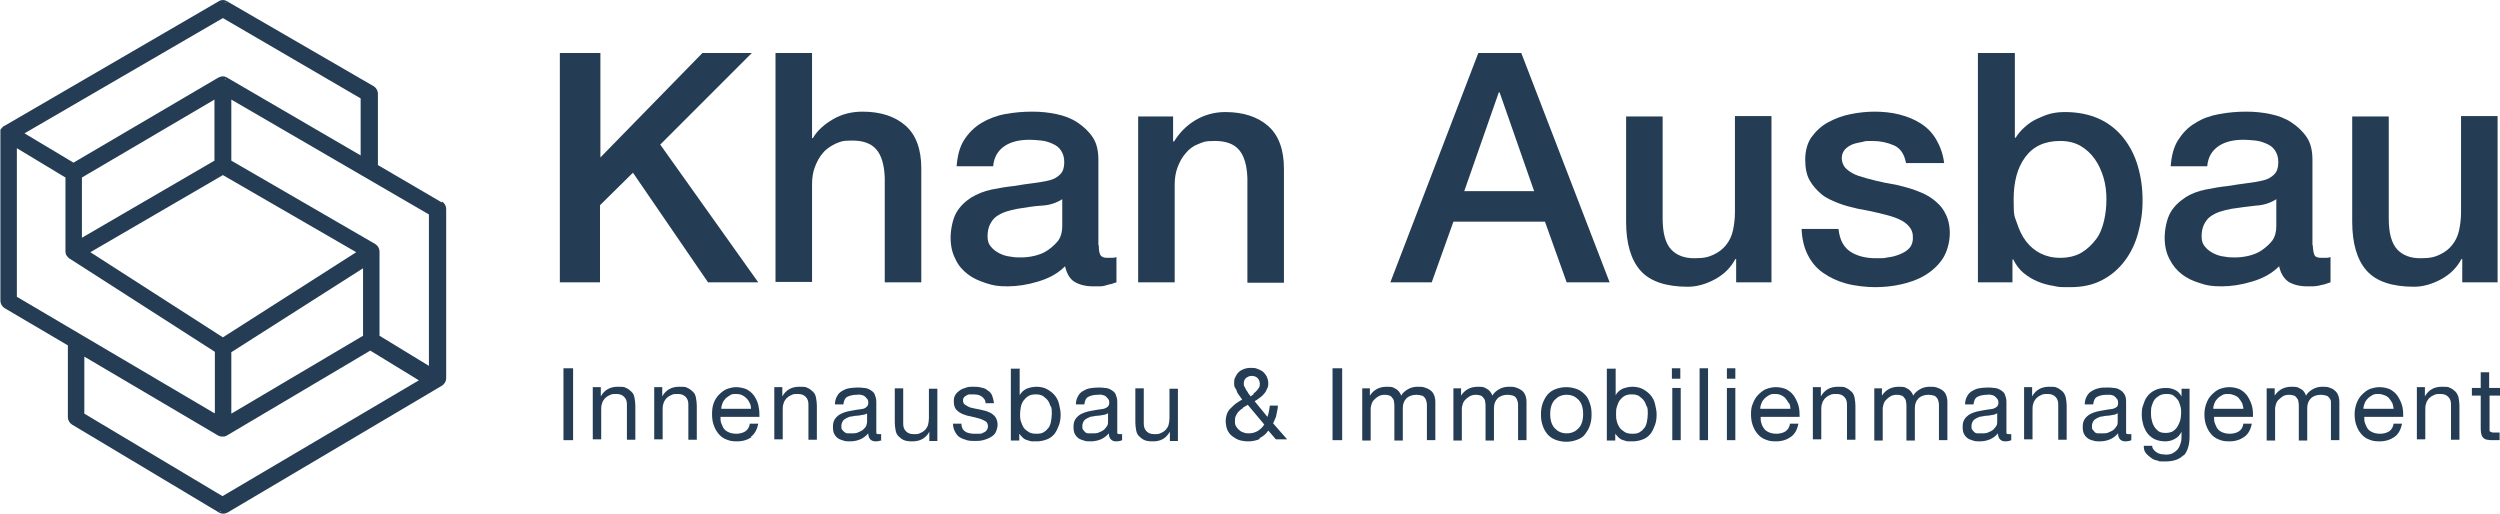
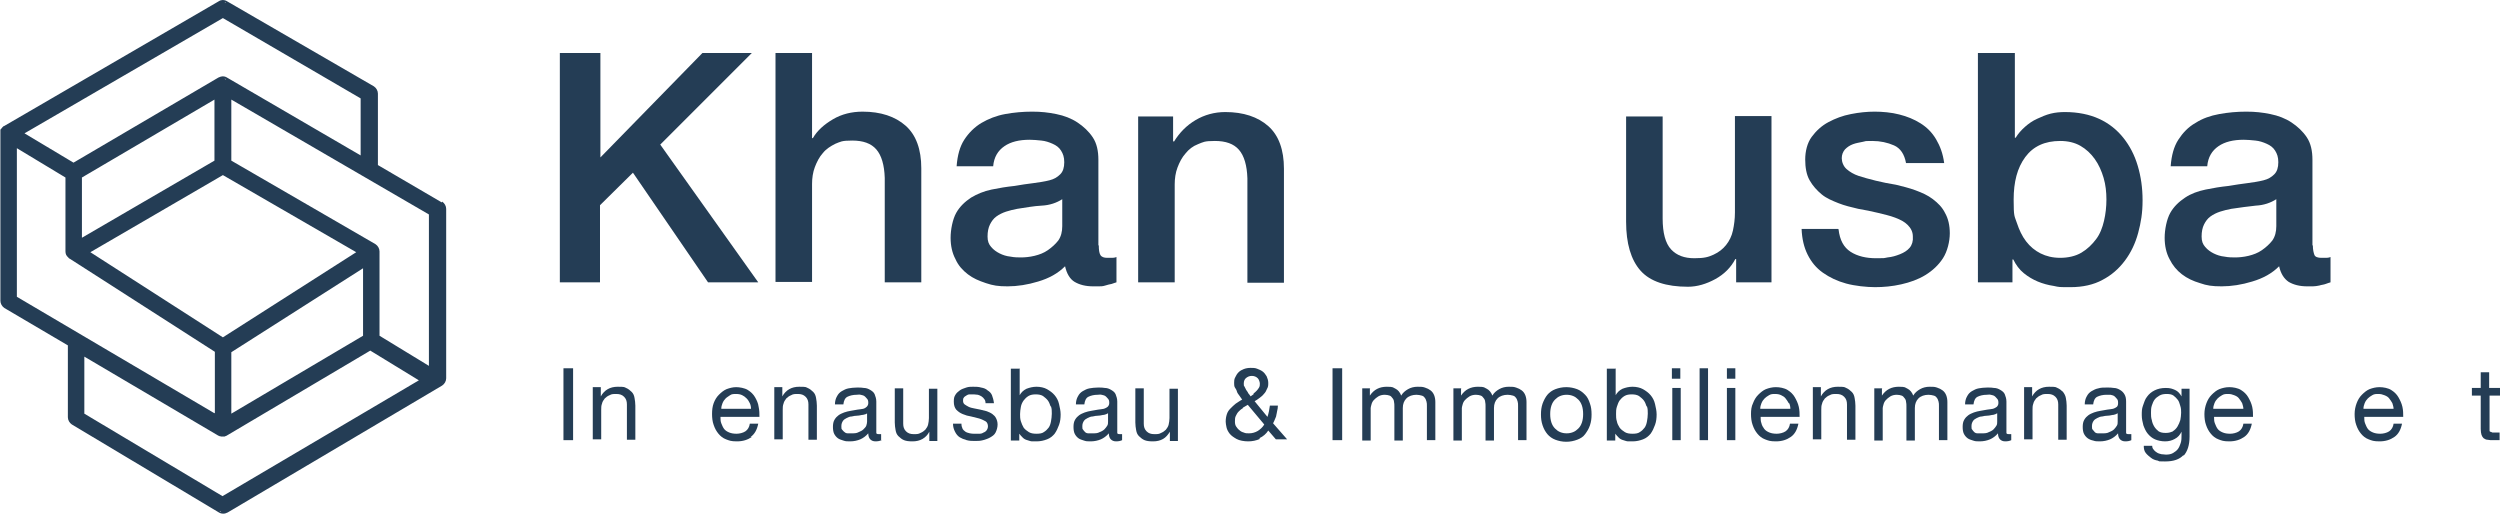
<svg xmlns="http://www.w3.org/2000/svg" viewBox="0 0 622.5 128.1">
  <defs>
    <style>      .cls-1 {        fill: #243d55;      }    </style>
  </defs>
  <g>
    <g id="Ebene_2">
      <g id="Ebene_1-2">
        <path class="cls-1" d="M110,50.4l-15.9-9.3v-17.8c0-.7-.4-1.4-1-1.8L56.5.3c-.3-.2-.7-.3-1-.3s-.7.1-1,.3L1,31.4s0,0-.1,0h0c-.1.1-.2.2-.3.3,0,0,0,0,0,0,0,0-.2.2-.2.3,0,0,0,0,0,0H.3c0,0-.1.2-.2.3h0c0,.2,0,.3,0,.4,0,0,0,0,0,0,0,0,0,.2,0,.3v41.9c0,.7.4,1.4,1,1.8l15.8,9.3v17.9c0,.7.4,1.4,1,1.8l36.6,21.9c.3.2.7.3,1.1.3s.7-.1,1.1-.3l53.4-31.6c.6-.4,1-1.1,1-1.8v-42.2c0-.7-.4-1.4-1-1.8h0ZM93.5,23.3v18.1l16.2,9.4-16.2-9.4v-18.1c0-.3,0-.6-.2-.8.1.2.2.5.2.8ZM55.5,84l-33-21.2,33-19.2,33.2,19.2-33.2,21.2ZM53.4,24.8v15.2l-33,19.2v-15l33-19.4ZM55.5,108.1c0,0,.2,0,.3,0,0,0,0,0,0,0,0,0,0,0,0,0,0,0-.2,0-.3,0s-.2,0-.3,0c0,0,.2,0,.3,0ZM57.6,102.9v-15.2l32.8-20.9v16.8s-32.8,19.4-32.8,19.4ZM90.9,65.8l-33.8,21.6h0l33.8-21.6h0ZM89.7,62.8l-34.1-19.7,34.1,19.7h0ZM55.1,19.6s0,0,.1,0c0,0,0,0-.1,0ZM55.5,19.6h0c0,0,.2,0,.3,0,0,0-.2,0-.3,0ZM55.9,19.6c.1,0,.3,0,.4.2l34,19.8-34-19.8c-.1,0-.3-.1-.4-.2ZM89.8,38.7l-33.3-19.4c-.3-.2-.7-.3-1-.3s-.7.1-1.1.3l-36.1,21.2-12.2-7.3L55.5,4.5l34.3,20v14.2h0ZM16.9,63.2c-.1-.2-.1-.4-.1-.7,0,.2,0,.5.1.7ZM53.4,102.9L4.2,73.9v-37l12.1,7.3v18.4c0,.6.2,1.1.7,1.5.1.2.3.3.5.4l36,23.1s0,15.2,0,15.2ZM55.5,123.6l-34.5-20.6v-14.2l33.4,19.7c0,0,.2,0,.2.1.1,0,.3,0,.4.1h0c.1,0,.2,0,.4,0s.2,0,.4,0h0c.1,0,.2,0,.3-.1,0,0,.2,0,.3-.1l35.8-21.2,12.1,7.4-49,28.9h0ZM56.1,108h0,0c0,0,.1,0,.2,0,0,0-.1,0-.2,0ZM106.8,91.1l-12.3-7.5v-21c0-.7-.4-1.4-1-1.8l-35.9-20.8v-15.2l49.2,28.6v37.7h0ZM105.4,94.6l-13.1-8,13.1,8h0ZM92.7,21.9L56.3.7c-.1,0-.2-.1-.4-.2.1,0,.3,0,.4.2,0,0,36.4,21.2,36.4,21.2ZM55.8.5c0,0-.2,0-.3,0h0c0,0,.2,0,.3,0ZM54.7,127.3l-36.6-21.9c0,0-.1,0-.2-.1,0,0,.1,0,.2.1l36.6,21.9c.1,0,.3.1.4.2-.1,0-.3,0-.4-.2ZM109.7,95.8l-53.4,31.6,53.4-31.6c.2-.1.4-.3.6-.6-.1.2-.3.4-.6.6Z" />
        <path class="cls-1" d="M139.5,13.2h10v26l25.4-26h12.3l-22.8,22.8,24.4,34.3h-12.5l-18.7-27.3-8.2,8.1v19.2h-10V13.2Z" />
        <path class="cls-1" d="M193.1,13.2h9.1v21.2h.2c1.1-1.9,2.8-3.4,5-4.7s4.7-1.9,7.4-1.9c4.5,0,8.1,1.2,10.7,3.5s3.9,5.9,3.9,10.6v28.4h-9.1v-26c-.1-3.2-.8-5.6-2.1-7.1s-3.3-2.2-6-2.2-2.9.3-4.2.8c-1.2.6-2.3,1.3-3.1,2.3-.9,1-1.5,2.2-2,3.5-.5,1.3-.7,2.8-.7,4.2v24.4h-9.1V13.2Z" />
        <path class="cls-1" d="M273.6,61.1c0,1.1.1,1.9.4,2.4s.9.7,1.7.7h1c.4,0,.8,0,1.3-.2v6.3c-.3.1-.7.2-1.2.4-.5.1-1,.2-1.6.4s-1.1.2-1.6.2c-.5,0-1,0-1.4,0-1.9,0-3.4-.4-4.6-1.1s-2-2.1-2.4-3.9c-1.8,1.8-4,3-6.7,3.8-2.6.8-5.2,1.2-7.6,1.2s-3.6-.2-5.4-.8-3.2-1.2-4.5-2.2-2.4-2.2-3.1-3.8c-.8-1.5-1.2-3.3-1.2-5.3s.5-4.6,1.4-6.2,2.2-2.8,3.7-3.8c1.5-.9,3.2-1.6,5.1-2,1.9-.4,3.8-.7,5.7-.9,1.6-.3,3.2-.5,4.7-.7s2.8-.4,4-.7,2-.8,2.7-1.5,1-1.7,1-3-.3-2.1-.8-2.9-1.2-1.3-2.1-1.7-1.8-.7-2.8-.8-2-.2-2.9-.2c-2.6,0-4.7.5-6.3,1.6-1.6,1.1-2.6,2.7-2.8,5h-9.1c.2-2.7.8-4.9,1.9-6.6s2.6-3.2,4.3-4.2,3.7-1.8,5.9-2.2,4.4-.6,6.7-.6,4,.2,6,.6,3.8,1.1,5.3,2.1,2.8,2.2,3.8,3.7,1.4,3.4,1.4,5.6v21.3h0ZM264.5,49.6c-1.4.9-3.1,1.5-5.1,1.6s-4.1.5-6.1.8c-1,.2-1.9.4-2.8.7s-1.7.7-2.4,1.2c-.7.5-1.2,1.2-1.6,2s-.6,1.8-.6,3,.3,1.9.9,2.6c.6.7,1.3,1.2,2.1,1.6.8.4,1.7.7,2.7.8,1,.2,1.9.2,2.7.2s2.1-.1,3.3-.4c1.2-.3,2.3-.7,3.3-1.4s1.9-1.5,2.6-2.4c.7-1,1-2.2,1-3.6v-6.8h0Z" />
        <path class="cls-1" d="M283.5,29h8.6v6.1l.2.2c1.4-2.3,3.2-4.1,5.4-5.4s4.7-2,7.4-2c4.5,0,8.1,1.2,10.7,3.5,2.6,2.3,3.9,5.9,3.9,10.6v28.4h-9.1v-26c-.1-3.2-.8-5.6-2.1-7.1s-3.3-2.2-6-2.2-2.9.3-4.2.8-2.3,1.3-3.1,2.3c-.9,1-1.5,2.2-2,3.5-.5,1.3-.7,2.8-.7,4.2v24.4h-9.1V29h0Z" />
-         <path class="cls-1" d="M368.2,13.2h10.6l22,57.1h-10.7l-5.4-15.1h-22.8l-5.4,15.1h-10.3l21.9-57.1h0ZM364.6,47.6h17.4l-8.6-24.6h-.2l-8.6,24.6Z" />
        <path class="cls-1" d="M441.3,70.3h-9v-5.8h-.2c-1.1,2.1-2.8,3.8-5,5s-4.5,1.9-6.8,1.9c-5.4,0-9.4-1.3-11.8-4s-3.6-6.8-3.6-12.2v-26.2h9.1v25.4c0,3.6.7,6.2,2.1,7.7,1.4,1.5,3.3,2.2,5.8,2.2s3.5-.3,4.8-.9,2.3-1.4,3.1-2.4,1.4-2.2,1.7-3.6.5-2.9.5-4.5v-24h9.1v41.4h0Z" />
        <path class="cls-1" d="M457.8,57.1c.3,2.7,1.3,4.5,3,5.6s3.9,1.6,6.3,1.6,1.8,0,2.9-.2c1.1-.1,2.1-.4,3.1-.8s1.8-.9,2.4-1.6.9-1.7.8-2.8c0-1.2-.5-2.1-1.3-2.9s-1.8-1.3-3.1-1.8-2.7-.8-4.3-1.2-3.2-.7-4.9-1c-1.7-.4-3.4-.8-4.9-1.4s-3-1.2-4.2-2.2-2.2-2.1-3-3.5-1.1-3.2-1.1-5.2.5-4.1,1.6-5.6c1.1-1.5,2.5-2.8,4.2-3.7s3.5-1.6,5.6-2c2-.4,4-.6,5.9-.6s4.2.2,6.1.7c2,.5,3.7,1.2,5.3,2.2s2.9,2.3,3.9,4,1.7,3.6,2,5.9h-9.5c-.4-2.2-1.4-3.7-3-4.4s-3.4-1.1-5.4-1.1-1.4,0-2.3.2-1.7.3-2.5.6c-.8.3-1.4.7-2,1.3-.5.6-.8,1.3-.8,2.2s.4,2,1.2,2.7c.8.7,1.8,1.3,3,1.7s2.7.8,4.3,1.2,3.2.7,5,1c1.6.4,3.3.8,4.9,1.4s3,1.2,4.3,2.2,2.3,2,3,3.4c.8,1.4,1.2,3.1,1.2,5.1s-.6,4.5-1.7,6.2c-1.1,1.7-2.6,3.1-4.4,4.2-1.8,1.1-3.8,1.8-6,2.3s-4.4.7-6.5.7-5-.3-7.2-.9-4.1-1.5-5.8-2.7-2.9-2.7-3.8-4.5c-.9-1.8-1.4-3.9-1.5-6.4h9.1,0Z" />
        <path class="cls-1" d="M492.6,13.2h9.1v21.1h.2c.6-1,1.4-1.9,2.3-2.7.9-.8,1.9-1.5,3-2s2.2-1,3.4-1.3,2.4-.4,3.6-.4c3.2,0,6.1.6,8.5,1.7s4.4,2.7,6,4.7,2.8,4.3,3.6,7,1.2,5.5,1.2,8.6-.4,5.5-1.1,8.1c-.7,2.6-1.8,4.9-3.3,6.9s-3.3,3.6-5.6,4.8c-2.2,1.2-4.9,1.8-7.9,1.8s-2.8,0-4.2-.3c-1.4-.2-2.8-.6-4-1.1s-2.4-1.2-3.5-2.1-1.9-2-2.6-3.4h-.2v5.7h-8.6V13.2h0ZM524.5,49.7c0-1.9-.2-3.7-.7-5.4s-1.2-3.3-2.2-4.7c-1-1.4-2.2-2.5-3.6-3.3-1.4-.8-3.1-1.2-5-1.2-3.8,0-6.7,1.3-8.7,4-2,2.7-2.9,6.2-2.9,10.6s.2,4,.8,5.8,1.3,3.3,2.3,4.6,2.2,2.3,3.6,3,3,1.1,4.9,1.1,3.8-.4,5.3-1.3,2.6-2,3.6-3.3,1.6-2.9,2-4.6.6-3.5.6-5.3h0Z" />
        <path class="cls-1" d="M575.9,61.1c0,1.1.2,1.9.4,2.4s.9.7,1.7.7h1c.4,0,.8,0,1.3-.2v6.3c-.3.1-.7.2-1.2.4s-1,.2-1.6.4c-.5.1-1.1.2-1.6.2-.5,0-1,0-1.4,0-1.9,0-3.4-.4-4.6-1.1-1.2-.8-2-2.1-2.4-3.9-1.8,1.8-4,3-6.7,3.8-2.6.8-5.2,1.2-7.6,1.2s-3.7-.2-5.4-.8c-1.7-.5-3.2-1.2-4.5-2.2s-2.3-2.2-3.1-3.8c-.8-1.5-1.2-3.3-1.2-5.3s.5-4.6,1.4-6.2c.9-1.6,2.2-2.8,3.7-3.8s3.2-1.6,5.1-2c1.9-.4,3.8-.7,5.7-.9,1.7-.3,3.2-.5,4.7-.7s2.8-.4,4-.7,2-.8,2.7-1.5,1-1.7,1-3-.3-2.1-.8-2.9-1.2-1.3-2.1-1.7-1.8-.7-2.8-.8-2-.2-2.9-.2c-2.6,0-4.7.5-6.3,1.6s-2.6,2.7-2.8,5h-9.1c.2-2.7.8-4.9,1.9-6.6s2.5-3.2,4.3-4.2c1.7-1.1,3.7-1.8,5.9-2.2s4.4-.6,6.7-.6,4,.2,6,.6,3.8,1.1,5.3,2.1,2.8,2.2,3.8,3.7c1,1.5,1.4,3.4,1.4,5.6v21.3h0ZM566.8,49.6c-1.4.9-3.1,1.5-5.1,1.6-2,.2-4,.5-6.1.8-1,.2-1.9.4-2.8.7s-1.7.7-2.4,1.2c-.7.5-1.2,1.2-1.6,2s-.6,1.8-.6,3,.3,1.9.9,2.6c.6.7,1.3,1.2,2.1,1.6.8.4,1.7.7,2.7.8,1,.2,1.9.2,2.7.2s2.1-.1,3.3-.4c1.2-.3,2.3-.7,3.3-1.4s1.9-1.5,2.6-2.4c.7-1,1-2.2,1-3.6v-6.8h0Z" />
-         <path class="cls-1" d="M622.1,70.3h-9v-5.8h-.2c-1.1,2.1-2.8,3.8-5,5s-4.5,1.9-6.8,1.9c-5.4,0-9.4-1.3-11.8-4s-3.6-6.8-3.6-12.2v-26.2h9.1v25.4c0,3.6.7,6.2,2.1,7.7s3.3,2.2,5.8,2.2,3.5-.3,4.8-.9c1.3-.6,2.3-1.4,3.1-2.4s1.4-2.2,1.7-3.6.5-2.9.5-4.5v-24h9.1v41.4h0Z" />
        <path class="cls-1" d="M142.7,91.7v17.9h-2.4v-17.9h2.4Z" />
        <path class="cls-1" d="M149.6,96.6v2.1h0c.9-1.6,2.3-2.4,4.2-2.4s1.6.1,2.1.3,1,.6,1.4,1c.4.4.6.9.7,1.5.1.6.2,1.2.2,1.9v8.5h-2.1v-8.8c0-.8-.2-1.4-.7-1.9s-1.1-.7-1.9-.7-1.2,0-1.7.3c-.5.2-.9.5-1.2.8-.3.4-.6.8-.7,1.3-.2.5-.2,1-.2,1.6v7.3h-2.1v-13h2,0Z" />
-         <path class="cls-1" d="M164.9,96.6v2.1h0c.9-1.6,2.3-2.4,4.2-2.4s1.6.1,2.1.3,1,.6,1.4,1c.4.4.6.9.7,1.5.1.6.2,1.2.2,1.9v8.5h-2.1v-8.8c0-.8-.2-1.4-.7-1.9s-1.1-.7-1.9-.7-1.2,0-1.7.3c-.5.2-.9.5-1.2.8-.3.4-.6.8-.7,1.3-.2.5-.2,1-.2,1.6v7.3h-2.1v-13h2,0Z" />
        <path class="cls-1" d="M187.2,108.8c-1,.7-2.2,1.1-3.7,1.1s-1.9-.2-2.7-.5c-.8-.3-1.4-.8-1.9-1.4-.5-.6-.9-1.3-1.2-2.2-.3-.8-.4-1.8-.4-2.7,0-1,.1-1.9.4-2.7s.7-1.5,1.3-2.1,1.2-1.1,1.9-1.4c.8-.3,1.6-.5,2.4-.5s2.1.2,2.9.7,1.4,1.1,1.8,1.8.8,1.5.9,2.4c.2.9.2,1.7.2,2.5h-9.7c0,.6,0,1.1.2,1.6s.4,1,.7,1.4c.3.4.8.7,1.3.9s1.1.3,1.8.3,1.6-.2,2.2-.6,1-1.1,1.1-1.9h2.1c-.3,1.5-.9,2.6-1.9,3.3h0ZM186.7,100.4c-.2-.4-.4-.8-.8-1.2s-.7-.6-1.1-.8-.9-.3-1.5-.3-1.1,0-1.5.3-.8.5-1.1.8c-.3.3-.6.7-.8,1.2s-.3.9-.3,1.4h7.4c0-.5-.1-1-.3-1.4Z" />
        <path class="cls-1" d="M194.8,96.6v2.1h0c.9-1.6,2.3-2.4,4.2-2.4s1.6.1,2.1.3,1,.6,1.4,1c.4.4.6.9.7,1.5.1.6.2,1.2.2,1.9v8.5h-2.1v-8.8c0-.8-.2-1.4-.7-1.9s-1.1-.7-1.9-.7-1.2,0-1.7.3c-.5.2-.9.5-1.2.8-.3.4-.6.8-.7,1.3-.2.5-.2,1-.2,1.6v7.3h-2.1v-13h2,0Z" />
        <path class="cls-1" d="M219.5,109.6c-.4.2-.9.3-1.5.3s-1-.2-1.3-.5-.5-.8-.5-1.5c-.6.7-1.3,1.2-2,1.5s-1.6.5-2.5.5-1.1,0-1.7-.2-1-.3-1.4-.6c-.4-.3-.7-.7-.9-1.1s-.3-1-.3-1.7.1-1.3.4-1.8.6-.8,1-1.1.9-.5,1.4-.7c.5-.2,1.1-.3,1.6-.4.6-.1,1.1-.2,1.7-.3s1-.1,1.4-.2.7-.3.9-.5c.2-.2.4-.5.4-.9s0-.8-.3-1.1-.4-.5-.7-.7-.6-.2-.9-.3-.7,0-1,0c-.9,0-1.7.2-2.3.5-.6.3-.9,1-1,1.9h-2.1c0-.8.2-1.5.5-2,.3-.6.7-1,1.2-1.3s1.1-.6,1.7-.7,1.3-.2,2.1-.2,1.2,0,1.7.1c.6,0,1.1.2,1.6.5s.9.6,1.1,1.1.4,1.1.4,1.8v6.7c0,.5,0,.9,0,1.1,0,.2.2.3.6.3s.4,0,.6,0v1.7h0ZM216,102.9c-.3.2-.6.3-1.1.4-.4,0-.9.2-1.4.2s-1,.1-1.4.2c-.5,0-.9.2-1.3.4-.4.2-.7.4-.9.7s-.4.7-.4,1.3,0,.7.2.9.3.4.6.6c.2.2.5.3.8.3s.6,0,.9,0c.7,0,1.3,0,1.8-.3.5-.2.9-.4,1.2-.7s.6-.6.7-.9.2-.7.2-1v-2.2h0Z" />
        <path class="cls-1" d="M231.4,109.6v-2.1h0c-.4.8-1,1.4-1.7,1.8s-1.5.6-2.5.6-1.6-.1-2.1-.3-1-.6-1.4-1-.6-.9-.7-1.5-.2-1.2-.2-1.9v-8.5h2.1v8.8c0,.8.2,1.4.7,1.9s1.1.7,1.9.7,1.2,0,1.7-.3c.5-.2.9-.5,1.2-.8.3-.4.6-.8.7-1.3s.2-1,.2-1.6v-7.3h2.1v13h-2,0Z" />
        <path class="cls-1" d="M239.6,106.7c.2.3.5.6.8.8s.7.3,1.1.4.8.1,1.3.1.7,0,1.1,0c.4,0,.7-.1,1-.3.3-.1.6-.3.8-.6.2-.3.3-.6.3-1s-.2-1-.6-1.2-.9-.5-1.6-.7-1.3-.3-2-.5c-.7-.1-1.4-.3-2.1-.6s-1.1-.6-1.6-1.1c-.4-.5-.6-1.1-.6-2s.1-1.2.4-1.7c.3-.5.7-.8,1.1-1.1s1-.5,1.6-.7,1.1-.2,1.7-.2,1.4,0,2,.2c.6.1,1.2.3,1.6.7.5.3.9.7,1.1,1.2s.4,1.2.5,2h-2.1c0-.4-.1-.8-.3-1-.2-.3-.4-.5-.7-.7-.3-.2-.6-.3-.9-.4-.3,0-.7-.1-1-.1s-.6,0-1,0-.6.1-.9.3-.5.3-.6.5c-.2.2-.2.5-.2.8s.1.7.4.9c.3.2.6.4,1,.6.4.2.9.3,1.4.4.5.1,1,.2,1.5.3.5.1,1.1.3,1.6.4.5.2,1,.4,1.4.7s.7.6.9,1c.2.4.4.9.4,1.6s-.2,1.4-.5,2-.8.9-1.3,1.2c-.5.3-1.1.5-1.8.7s-1.3.2-2,.2-1.4,0-2.1-.2-1.2-.4-1.7-.7-.9-.8-1.2-1.4c-.3-.6-.5-1.2-.5-2h2.1c0,.5.1.9.3,1.2h0Z" />
        <path class="cls-1" d="M253.9,91.7v6.7h0c.4-.7.9-1.2,1.7-1.6.8-.3,1.6-.5,2.5-.5s1.9.2,2.6.6,1.4.9,1.9,1.5c.5.6.9,1.3,1.1,2.2s.4,1.7.4,2.6-.1,1.8-.4,2.6-.6,1.5-1.1,2.2c-.5.6-1.1,1.1-1.9,1.4s-1.6.5-2.6.5-.7,0-1.1,0c-.4,0-.8-.2-1.2-.3s-.8-.3-1.1-.6-.6-.6-.9-1h0v1.7h-2.1v-17.9h2.1ZM261.6,101.2c-.2-.6-.4-1.1-.7-1.5-.3-.4-.8-.8-1.2-1.1-.5-.3-1.1-.4-1.8-.4s-1.3.1-1.8.4-.9.7-1.2,1.1-.6,1-.7,1.6-.2,1.2-.2,1.8,0,1.2.2,1.8.4,1.1.7,1.6c.3.4.8.8,1.3,1.1.5.3,1.1.4,1.9.4s1.4-.1,1.8-.4c.5-.3.9-.7,1.2-1.1s.5-1,.6-1.6c.1-.6.2-1.2.2-1.9s0-1.2-.2-1.8h0Z" />
        <path class="cls-1" d="M279.4,109.6c-.4.2-.9.3-1.5.3s-1-.2-1.3-.5c-.3-.3-.5-.8-.5-1.5-.6.7-1.3,1.2-2,1.5s-1.6.5-2.5.5-1.1,0-1.7-.2-1-.3-1.4-.6c-.4-.3-.7-.7-.9-1.1s-.3-1-.3-1.7.1-1.3.4-1.8.6-.8,1-1.1.9-.5,1.4-.7c.5-.2,1.1-.3,1.6-.4.6-.1,1.1-.2,1.7-.3s1-.1,1.4-.2c.4-.1.7-.3,1-.5.2-.2.4-.5.4-.9s0-.8-.3-1.1-.4-.5-.7-.7-.6-.2-.9-.3-.7,0-1,0c-.9,0-1.7.2-2.3.5-.6.3-.9,1-1,1.9h-2.1c0-.8.2-1.5.5-2,.3-.6.7-1,1.2-1.3s1.1-.6,1.7-.7,1.3-.2,2.1-.2,1.2,0,1.7.1c.6,0,1.1.2,1.6.5s.9.6,1.1,1.1.4,1.1.4,1.8v6.7c0,.5,0,.9,0,1.1,0,.2.2.3.6.3s.4,0,.6,0v1.7h0ZM275.9,102.9c-.3.2-.6.3-1,.4-.4,0-.9.2-1.4.2s-1,.1-1.4.2c-.5,0-.9.2-1.3.4-.4.2-.7.4-.9.7s-.4.7-.4,1.3,0,.7.2.9c.1.2.3.4.5.6.2.2.5.3.8.3s.6,0,1,0c.7,0,1.3,0,1.8-.3.5-.2.9-.4,1.2-.7s.5-.6.7-.9.2-.7.2-1v-2.2h0Z" />
        <path class="cls-1" d="M291.3,109.6v-2.1h0c-.5.8-1,1.4-1.7,1.8s-1.5.6-2.5.6-1.6-.1-2.1-.3-1-.6-1.4-1-.6-.9-.7-1.5-.2-1.2-.2-1.9v-8.5h2.1v8.8c0,.8.2,1.4.7,1.9s1.1.7,1.9.7,1.2,0,1.7-.3c.5-.2.9-.5,1.2-.8.3-.4.6-.8.7-1.3s.2-1,.2-1.6v-7.3h2.1v13h-2,0Z" />
        <path class="cls-1" d="M313.7,109.3c-.9.4-1.9.6-2.9.6s-2.2-.2-2.9-.6c-.7-.4-1.3-.8-1.7-1.3-.4-.5-.7-1.1-.8-1.6s-.2-1-.2-1.4c0-.7.1-1.3.3-1.9s.5-1,.9-1.4c.4-.4.8-.8,1.3-1.2.5-.3,1-.7,1.6-1-.2-.3-.5-.7-.7-1-.2-.3-.5-.6-.6-1s-.3-.7-.5-1-.2-.8-.2-1.2,0-.9.3-1.4c.2-.4.4-.8.8-1.2s.8-.6,1.3-.8,1.1-.3,1.7-.3,1.1,0,1.6.2,1,.4,1.4.7c.4.3.7.7,1,1.2.2.5.4,1,.4,1.6s0,1-.3,1.5c-.2.5-.4.9-.8,1.3-.3.4-.7.7-1.1,1s-.8.6-1.2.8l3.2,3.9c.3-.9.5-1.9.6-2.8h2c0,.5-.1,1-.2,1.4s-.1.7-.2,1c0,.3-.2.6-.3.9-.1.3-.3.7-.5,1.1l3.5,4h-2.8l-1.9-2.2c-.5.8-1.3,1.5-2.2,1.9h0ZM309.4,101.7c-.4.2-.7.5-1,.8s-.5.7-.7,1.1c-.2.4-.2.9-.2,1.4s.1.9.3,1.2.5.7.8.9c.3.3.7.5,1.1.6.4.2.8.2,1.3.2.8,0,1.5-.2,2.2-.6.6-.4,1.2-.9,1.6-1.6l-4.1-4.9c-.4.2-.8.5-1.2.7h0ZM312.1,98c.3-.2.5-.4.8-.7s.4-.5.6-.8.2-.7.2-1-.2-1-.5-1.3c-.4-.4-.9-.6-1.5-.6s-1,.2-1.4.5-.6.8-.6,1.4,0,.5.2.8.2.5.4.8c.2.3.4.5.5.8.2.2.4.5.6.8.2-.2.5-.3.8-.6h0Z" />
        <path class="cls-1" d="M334.2,91.7v17.9h-2.4v-17.9h2.4Z" />
        <path class="cls-1" d="M341.1,96.6v1.9h0c1-1.5,2.4-2.2,4.2-2.2s1.5.2,2.2.5c.6.3,1.1.9,1.4,1.7.4-.7,1-1.2,1.7-1.6s1.5-.6,2.4-.6,1.2,0,1.8.2,1,.4,1.4.7c.4.3.7.7.9,1.2.2.5.3,1.1.3,1.7v9.5h-2.1v-8.5c0-.4,0-.8-.1-1.1s-.2-.7-.4-.9c-.2-.3-.4-.5-.8-.6s-.8-.2-1.3-.2c-1,0-1.9.3-2.5.9s-.9,1.4-.9,2.4v8.1h-2.1v-8.5c0-.4,0-.8-.1-1.2,0-.3-.2-.7-.4-.9-.2-.3-.4-.5-.7-.6s-.7-.2-1.2-.2-1.1.1-1.6.4-.8.6-1.1.9-.5.7-.6,1.1-.2.7-.2.9v8.1h-2.1v-13h2,0Z" />
        <path class="cls-1" d="M363.8,96.6v1.9h0c1-1.5,2.4-2.2,4.2-2.2s1.5.2,2.2.5c.6.3,1.1.9,1.4,1.7.4-.7,1-1.2,1.7-1.6s1.5-.6,2.4-.6,1.2,0,1.8.2,1,.4,1.4.7c.4.3.7.7.9,1.2.2.5.3,1.1.3,1.7v9.5h-2.1v-8.5c0-.4,0-.8-.1-1.1s-.2-.7-.4-.9c-.2-.3-.4-.5-.8-.6s-.8-.2-1.3-.2c-1,0-1.9.3-2.5.9s-.9,1.4-.9,2.4v8.1h-2.1v-8.5c0-.4,0-.8-.1-1.2,0-.3-.2-.7-.4-.9-.2-.3-.4-.5-.7-.6s-.7-.2-1.2-.2-1.1.1-1.6.4-.8.6-1.1.9-.5.7-.6,1.1-.2.7-.2.9v8.1h-2.1v-13h2,0Z" />
        <path class="cls-1" d="M384.1,100.5c.3-.8.7-1.6,1.2-2.2s1.2-1.1,2-1.4,1.7-.5,2.7-.5,1.9.2,2.7.5,1.4.8,2,1.4.9,1.3,1.2,2.2c.3.8.4,1.7.4,2.7s-.1,1.8-.4,2.7-.7,1.5-1.2,2.2-1.2,1.1-2,1.4c-.8.3-1.7.5-2.7.5s-1.9-.2-2.7-.5c-.8-.3-1.5-.8-2-1.4s-.9-1.3-1.2-2.2-.4-1.7-.4-2.7.1-1.8.4-2.7ZM386.3,105.2c.2.6.5,1.1.9,1.5.4.4.8.7,1.3.9.5.2,1,.3,1.6.3s1.1-.1,1.6-.3c.5-.2.9-.5,1.3-.9s.7-.9.9-1.5.3-1.3.3-2.1-.1-1.5-.3-2.1c-.2-.6-.5-1.1-.9-1.5s-.8-.7-1.3-.9c-.5-.2-1-.3-1.6-.3s-1.1.1-1.6.3c-.5.2-.9.5-1.3.9-.4.4-.7.9-.9,1.5s-.3,1.3-.3,2.1.1,1.5.3,2.1Z" />
        <path class="cls-1" d="M402.3,91.7v6.7h0c.4-.7.9-1.2,1.7-1.6.8-.3,1.6-.5,2.5-.5s1.9.2,2.6.6,1.4.9,1.9,1.5c.5.6.9,1.3,1.1,2.2s.4,1.7.4,2.6-.1,1.8-.4,2.6-.6,1.5-1.1,2.2c-.5.6-1.1,1.1-1.9,1.4s-1.6.5-2.6.5-.7,0-1.1,0c-.4,0-.8-.2-1.2-.3s-.8-.3-1.1-.6-.6-.6-.9-1h0v1.7h-2.1v-17.9h2.1ZM410,101.2c-.2-.6-.4-1.1-.7-1.5-.3-.4-.8-.8-1.2-1.1-.5-.3-1.1-.4-1.8-.4s-1.3.1-1.8.4-.9.7-1.2,1.1-.5,1-.7,1.6-.2,1.2-.2,1.8,0,1.2.2,1.8c.1.6.4,1.1.7,1.6.3.4.8.8,1.3,1.1.5.3,1.1.4,1.9.4s1.4-.1,1.8-.4c.5-.3.9-.7,1.2-1.1s.5-1,.6-1.6c.1-.6.2-1.2.2-1.9s0-1.2-.2-1.8h0Z" />
        <path class="cls-1" d="M416.3,94.3v-2.6h2.1v2.6h-2.1ZM418.5,96.6v13h-2.1v-13h2.1Z" />
        <path class="cls-1" d="M425.3,91.7v17.9h-2.1v-17.9h2.1Z" />
        <path class="cls-1" d="M430,94.3v-2.6h2.1v2.6h-2.1ZM432.1,96.6v13h-2.1v-13h2.1Z" />
        <path class="cls-1" d="M445.9,108.8c-1,.7-2.2,1.1-3.7,1.1s-1.9-.2-2.7-.5c-.8-.3-1.4-.8-1.9-1.4-.5-.6-.9-1.3-1.2-2.2-.3-.8-.4-1.8-.4-2.7,0-1,.1-1.9.5-2.7.3-.8.7-1.5,1.3-2.1s1.2-1.1,1.9-1.4c.8-.3,1.6-.5,2.5-.5s2.1.2,2.9.7,1.4,1.1,1.8,1.8.8,1.5,1,2.4c.2.9.2,1.7.2,2.5h-9.7c0,.6,0,1.1.2,1.6.1.5.4,1,.7,1.4.3.4.8.7,1.3.9s1.1.3,1.8.3,1.6-.2,2.2-.6,1-1.1,1.1-1.9h2.1c-.3,1.5-.9,2.6-1.9,3.3h0ZM445.4,100.4c-.2-.4-.5-.8-.8-1.2s-.7-.6-1.1-.8-.9-.3-1.5-.3-1,0-1.5.3-.8.5-1.1.8c-.3.3-.6.7-.8,1.2s-.3.9-.3,1.4h7.5c0-.5-.1-1-.3-1.4h0Z" />
        <path class="cls-1" d="M453.4,96.6v2.1h0c.9-1.6,2.3-2.4,4.2-2.4s1.6.1,2.1.3,1,.6,1.4,1c.4.4.6.9.7,1.5.1.6.2,1.2.2,1.9v8.5h-2.1v-8.8c0-.8-.2-1.4-.7-1.9s-1.1-.7-1.9-.7-1.2,0-1.7.3c-.5.2-.9.5-1.2.8-.3.4-.6.8-.7,1.3-.2.5-.2,1-.2,1.6v7.3h-2.1v-13h2,0Z" />
        <path class="cls-1" d="M468.6,96.6v1.9h0c1-1.5,2.4-2.2,4.2-2.2s1.5.2,2.2.5c.6.3,1.1.9,1.4,1.7.4-.7,1-1.2,1.7-1.6s1.5-.6,2.4-.6,1.2,0,1.8.2,1,.4,1.4.7c.4.3.7.7.9,1.2.2.5.3,1.1.3,1.7v9.5h-2.1v-8.5c0-.4,0-.8-.1-1.1s-.2-.7-.4-.9c-.2-.3-.4-.5-.8-.6s-.8-.2-1.3-.2c-1,0-1.9.3-2.5.9s-.9,1.4-.9,2.4v8.1h-2.1v-8.5c0-.4,0-.8-.1-1.2,0-.3-.2-.7-.4-.9-.2-.3-.4-.5-.7-.6s-.7-.2-1.2-.2-1.1.1-1.6.4-.8.6-1.1.9-.5.7-.6,1.1-.2.7-.2.9v8.1h-2.1v-13h2,0Z" />
        <path class="cls-1" d="M500.8,109.6c-.4.2-.9.3-1.5.3s-1-.2-1.3-.5c-.3-.3-.5-.8-.5-1.5-.6.7-1.3,1.2-2,1.5s-1.6.5-2.5.5-1.1,0-1.7-.2-1-.3-1.4-.6c-.4-.3-.7-.7-.9-1.1s-.3-1-.3-1.7.1-1.3.4-1.8.6-.8,1-1.1.9-.5,1.4-.7c.5-.2,1.1-.3,1.6-.4.6-.1,1.1-.2,1.7-.3s1-.1,1.4-.2c.4-.1.7-.3,1-.5.2-.2.4-.5.4-.9s0-.8-.3-1.1-.4-.5-.7-.7-.6-.2-.9-.3-.7,0-1,0c-.9,0-1.7.2-2.3.5-.6.3-.9,1-1,1.9h-2.1c0-.8.2-1.5.5-2,.3-.6.7-1,1.2-1.3s1.1-.6,1.7-.7,1.3-.2,2.1-.2,1.2,0,1.7.1c.6,0,1.1.2,1.6.5s.9.6,1.1,1.1.4,1.1.4,1.8v6.7c0,.5,0,.9,0,1.1,0,.2.2.3.6.3s.4,0,.6,0v1.7h0ZM497.3,102.9c-.3.2-.6.3-1,.4-.4,0-.9.2-1.4.2s-1,.1-1.4.2c-.5,0-.9.2-1.3.4-.4.2-.7.4-.9.7s-.4.7-.4,1.3,0,.7.2.9c.1.2.3.4.5.6.2.2.5.3.8.3s.6,0,1,0c.7,0,1.3,0,1.8-.3.5-.2.9-.4,1.2-.7s.5-.6.7-.9.2-.7.2-1v-2.2h0Z" />
        <path class="cls-1" d="M506,96.6v2.1h0c.9-1.6,2.3-2.4,4.2-2.4s1.6.1,2.1.3,1,.6,1.4,1c.3.4.6.9.7,1.5.1.6.2,1.2.2,1.9v8.5h-2.1v-8.8c0-.8-.2-1.4-.7-1.9-.5-.5-1.1-.7-1.9-.7s-1.2,0-1.7.3c-.5.2-.9.5-1.2.8-.3.4-.6.8-.7,1.3-.2.5-.2,1-.2,1.6v7.3h-2.1v-13h2,0Z" />
        <path class="cls-1" d="M530.7,109.6c-.4.2-.9.3-1.5.3s-1-.2-1.3-.5-.5-.8-.5-1.5c-.6.7-1.3,1.2-2,1.5s-1.6.5-2.5.5-1.1,0-1.7-.2c-.5-.1-1-.3-1.4-.6-.4-.3-.7-.7-.9-1.1s-.3-1-.3-1.7.1-1.3.4-1.8.6-.8,1-1.1.9-.5,1.4-.7c.5-.2,1.1-.3,1.6-.4.6-.1,1.1-.2,1.7-.3s1-.1,1.4-.2.7-.3,1-.5c.2-.2.3-.5.3-.9s0-.8-.3-1.1-.4-.5-.7-.7c-.3-.2-.6-.2-.9-.3-.3,0-.7,0-1,0-.9,0-1.7.2-2.3.5-.6.3-.9,1-1,1.9h-2.1c0-.8.2-1.5.5-2,.3-.6.7-1,1.2-1.3s1.1-.6,1.7-.7c.6-.2,1.3-.2,2.1-.2s1.2,0,1.7.1c.6,0,1.1.2,1.6.5s.8.6,1.1,1.1.4,1.1.4,1.8v6.7c0,.5,0,.9,0,1.1,0,.2.2.3.6.3s.4,0,.7,0v1.7h0ZM527.3,102.9c-.3.2-.6.3-1,.4-.4,0-.9.2-1.4.2s-1,.1-1.4.2c-.5,0-.9.2-1.3.4-.4.2-.7.4-.9.7s-.4.7-.4,1.3,0,.7.2.9.3.4.5.6c.2.2.5.3.8.3s.6,0,1,0c.7,0,1.3,0,1.8-.3.5-.2.9-.4,1.2-.7s.5-.6.7-.9.2-.7.2-1v-2.2h0Z" />
        <path class="cls-1" d="M543.7,113.3c-1,1.1-2.5,1.6-4.6,1.6s-1.2,0-1.8-.2c-.6-.1-1.2-.3-1.7-.7s-.9-.7-1.3-1.2-.5-1.1-.5-1.8h2.1c0,.4.1.7.4,1,.2.3.5.5.8.7s.7.3,1.1.4c.4,0,.8.1,1.1.1.7,0,1.3-.1,1.8-.4s.9-.6,1.2-1c.3-.4.5-.9.7-1.5s.2-1.3.2-2v-.8h0c-.4.8-.9,1.4-1.7,1.8-.7.4-1.5.6-2.4.6s-1.8-.2-2.5-.5c-.7-.3-1.3-.8-1.8-1.4s-.8-1.3-1.1-2.1c-.2-.8-.4-1.6-.4-2.5s0-1.6.3-2.4.5-1.6,1-2.2c.5-.7,1.1-1.2,1.9-1.6.8-.4,1.7-.6,2.8-.6s1.6.2,2.3.5,1.2.9,1.6,1.6h0v-1.9h2v11.9c0,2.1-.5,3.7-1.5,4.8h0ZM541,107.4c.5-.3.9-.7,1.2-1.2.3-.5.5-1,.7-1.6.1-.6.2-1.2.2-1.8s0-1.1-.2-1.7-.3-1.1-.6-1.5c-.3-.4-.7-.8-1.1-1.1s-1-.4-1.7-.4-1.3.1-1.8.4-.9.6-1.2,1-.5.9-.7,1.5-.2,1.2-.2,1.8,0,1.2.2,1.8c.1.6.3,1.1.6,1.6.3.5.7.9,1.1,1.2.5.3,1,.4,1.8.4s1.3-.2,1.8-.4h0Z" />
        <path class="cls-1" d="M558.8,108.8c-1,.7-2.2,1.1-3.7,1.1s-1.9-.2-2.7-.5c-.8-.3-1.4-.8-1.9-1.4-.5-.6-.9-1.3-1.2-2.2-.3-.8-.4-1.8-.4-2.7,0-1,.2-1.9.5-2.7s.7-1.5,1.3-2.1,1.2-1.1,1.9-1.4c.8-.3,1.6-.5,2.5-.5s2.1.2,2.9.7,1.4,1.1,1.8,1.8.8,1.5,1,2.4c.2.9.2,1.7.2,2.5h-9.7c0,.6,0,1.1.2,1.6s.4,1,.7,1.4c.3.4.8.7,1.3.9s1.1.3,1.8.3,1.6-.2,2.2-.6c.6-.4,1-1.1,1.1-1.9h2.1c-.3,1.5-.9,2.6-1.9,3.3h0ZM558.3,100.4c-.2-.4-.5-.8-.8-1.2s-.7-.6-1.2-.8-.9-.3-1.5-.3-1,0-1.5.3-.8.5-1.1.8c-.3.3-.6.7-.8,1.2s-.3.9-.3,1.4h7.5c0-.5-.2-1-.3-1.4h0Z" />
-         <path class="cls-1" d="M566.4,96.6v1.9h0c1-1.5,2.4-2.2,4.2-2.2s1.5.2,2.2.5c.7.3,1.1.9,1.4,1.7.4-.7,1-1.2,1.7-1.6.7-.4,1.5-.6,2.3-.6s1.2,0,1.8.2,1,.4,1.3.7c.4.3.7.7.9,1.2.2.5.3,1.1.3,1.7v9.5h-2.1v-8.5c0-.4,0-.8,0-1.1,0-.3-.2-.7-.4-.9-.2-.3-.4-.5-.8-.6s-.8-.2-1.3-.2c-1,0-1.9.3-2.5.9s-.9,1.4-.9,2.4v8.1h-2.1v-8.5c0-.4,0-.8-.1-1.2,0-.3-.2-.7-.4-.9-.2-.3-.4-.5-.7-.6s-.7-.2-1.2-.2-1.2.1-1.6.4-.8.6-1.1.9-.5.7-.6,1.1-.2.7-.2.9v8.1h-2.1v-13h2,0Z" />
        <path class="cls-1" d="M596.2,108.8c-1,.7-2.2,1.1-3.7,1.1s-1.9-.2-2.7-.5c-.8-.3-1.4-.8-1.9-1.4-.5-.6-.9-1.3-1.2-2.2-.3-.8-.4-1.8-.4-2.7,0-1,.2-1.9.5-2.7s.7-1.5,1.3-2.1,1.2-1.1,1.9-1.4c.8-.3,1.6-.5,2.5-.5s2.1.2,2.9.7,1.4,1.1,1.8,1.8.8,1.5,1,2.4c.2.9.2,1.7.2,2.5h-9.7c0,.6,0,1.1.2,1.6s.4,1,.7,1.4c.3.4.8.7,1.3.9s1.1.3,1.8.3,1.6-.2,2.2-.6c.6-.4,1-1.1,1.1-1.9h2.1c-.3,1.5-.9,2.6-1.9,3.3h0ZM595.7,100.4c-.2-.4-.5-.8-.8-1.2s-.7-.6-1.2-.8-.9-.3-1.5-.3-1,0-1.5.3-.8.5-1.1.8c-.3.3-.6.7-.8,1.2s-.3.9-.3,1.4h7.5c0-.5-.2-1-.3-1.4h0Z" />
-         <path class="cls-1" d="M603.8,96.6v2.1h0c.9-1.6,2.3-2.4,4.2-2.4s1.6.1,2.1.3,1,.6,1.4,1c.3.4.6.9.7,1.5.1.6.2,1.2.2,1.9v8.5h-2.1v-8.8c0-.8-.2-1.4-.7-1.9-.5-.5-1.1-.7-1.9-.7s-1.2,0-1.7.3c-.5.2-.9.5-1.2.8-.3.4-.6.8-.7,1.3-.2.5-.2,1-.2,1.6v7.3h-2.1v-13h2,0Z" />
        <path class="cls-1" d="M622.5,96.6v1.9h-2.6v8.1c0,.2,0,.4,0,.6s.1.3.2.3.3.1.5.2c.2,0,.5,0,.8,0h1v1.9h-1.6c-.5,0-1,0-1.4-.1-.4,0-.7-.2-1-.4-.2-.2-.4-.5-.5-.8-.1-.4-.2-.8-.2-1.5v-8.3h-2.2v-1.9h2.2v-3.9h2.1v3.9s2.6,0,2.6,0Z" />
      </g>
    </g>
  </g>
</svg>